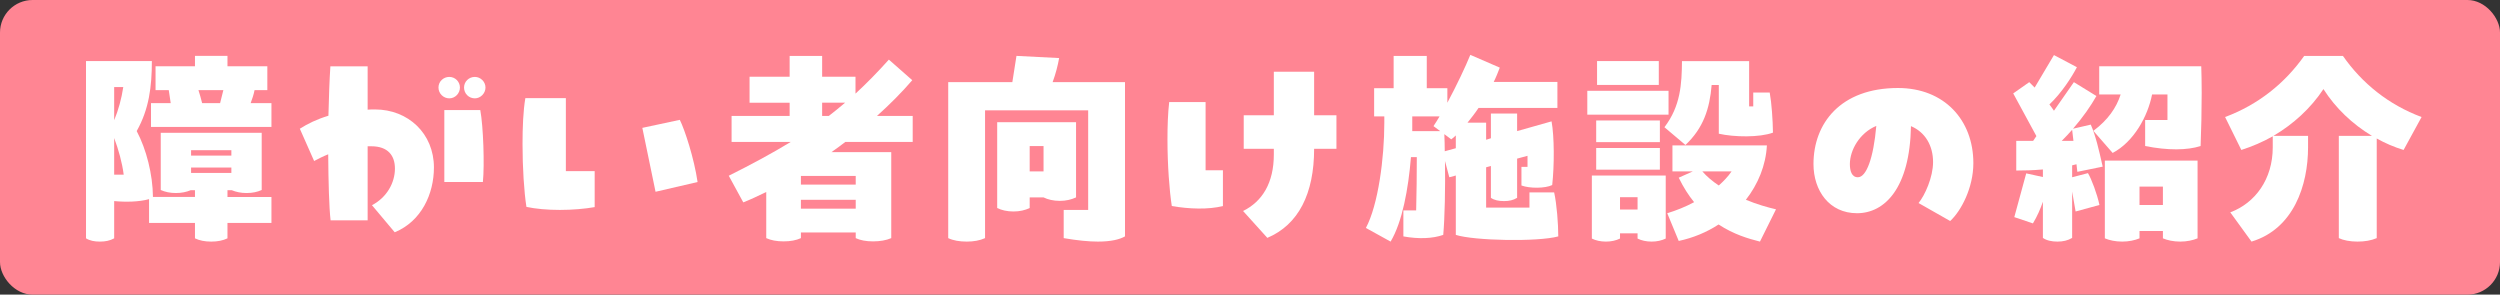
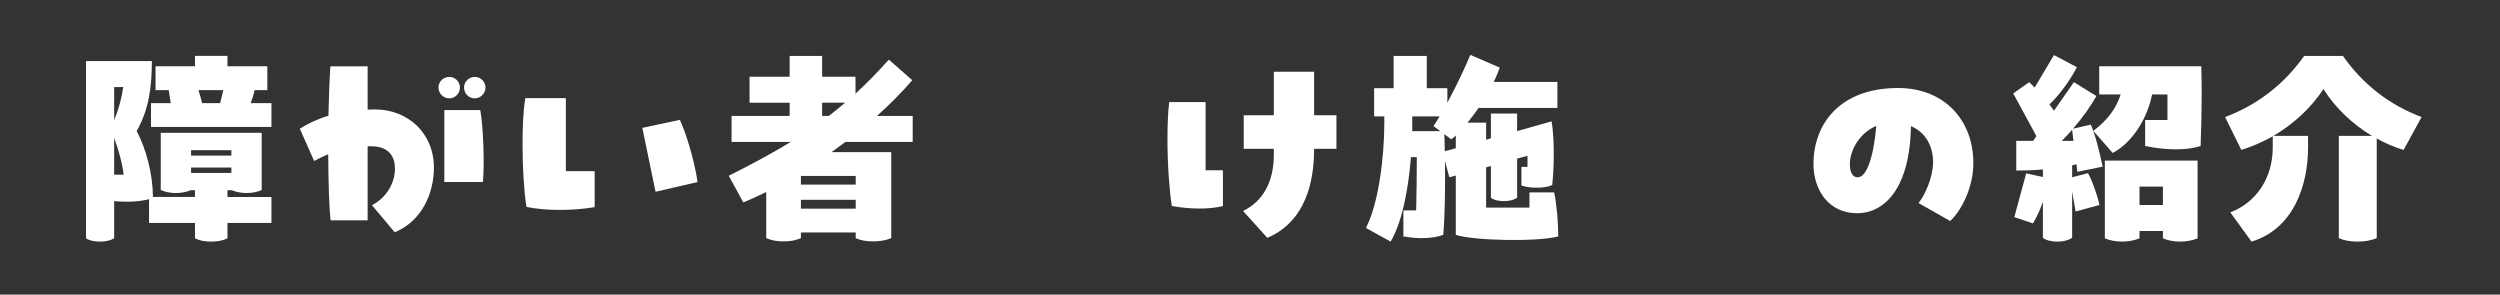
<svg xmlns="http://www.w3.org/2000/svg" id="_レイヤー_2" data-name="レイヤー 2" viewBox="0 0 577 68">
  <rect x="0" y="0" width="577" height="68" fill="#333333" stroke="none" />
  <defs>
    <style>
      .cls-1 {
        fill: #ff8593;
      }

      .cls-1, .cls-2 {
        stroke-width: 0px;
      }

      .cls-2 {
        fill: #fff;
      }
    </style>
  </defs>
  <g id="PC">
    <g>
-       <rect class="cls-1" width="577" height="68" rx="7.52" ry="7.52" />
      <g>
        <path class="cls-2" d="M52.5,45.46h10.15v6h-10.15v3.55c-1.05.5-2.25.75-3.75.75s-2.7-.25-3.75-.75v-3.55h-10.6v-5.5c-2.3.65-5.45.7-8.05.45v8.6c-1,.55-2.05.75-3.3.75s-2.3-.2-3.2-.75V14.1h15.2c0,5.9-.65,11.1-3.5,16.15,2.25,4.25,3.7,10,3.75,15.2h9.7v-1.55h-1c-.95.4-2.05.65-3.4.65s-2.5-.25-3.5-.7v-13.2h23.3v13.2c-1,.45-2.1.7-3.5.7-1.3,0-2.45-.25-3.4-.65h-1v1.55ZM26.35,20.1v7.65c1-2.4,1.7-5,2.1-7.65h-2.1ZM26.35,40.31h2.2c-.35-2.75-1.2-5.8-2.2-8.45v8.45ZM62.65,23.8v5.5h-27.8v-5.5h4.55l-.45-3h-3.05v-5.5h9.1v-2.4h7.5v2.4h9.2v5.5h-2.95c-.2,1.05-.55,2.05-.9,3h4.8ZM44.1,34.66v1.25h9.3v-1.25h-9.3ZM53.4,39.91v-1.25h-9.3v1.25h9.3ZM46.65,23.8h4.15l.75-3h-5.75c.3.95.6,1.95.85,3Z" />
        <path class="cls-2" d="M100.15,38.66c0,6.05-2.85,12.4-9.05,14.95l-5.25-6.25c3.45-1.8,5.3-5.2,5.3-8.45,0-3-1.6-5.15-5.45-5.15h-.85v17.1h-8.55c-.35-3-.5-8.9-.55-15.25-1.25.5-2.3,1.05-3.25,1.55l-3.3-7.45c1.8-1.15,3.95-2.2,6.6-3,.1-4.35.25-8.4.45-11.4h8.6v10c.55-.05,1.1-.05,1.7-.05,7.65,0,13.6,5.55,13.6,13.4ZM103.7,22.7c-1.35,0-2.5-1.1-2.5-2.5s1.15-2.45,2.5-2.45,2.45,1.1,2.45,2.45-1.1,2.5-2.45,2.5ZM102.55,42.01v-16.6h8.3c.7,3.75,1,12.65.6,16.6h-8.9ZM107.1,20.2c0-1.35,1.1-2.45,2.5-2.45,1.3,0,2.45,1.1,2.45,2.45s-1.15,2.5-2.45,2.5c-1.4,0-2.5-1.1-2.5-2.5Z" />
        <path class="cls-2" d="M130.6,22.65v16.85h6.65v8.3c-2.25.4-5.15.65-8.05.65s-5.6-.25-7.7-.7c-.55-3.5-.9-9.05-.9-14.5,0-3.85.15-7.65.65-10.6h9.35ZM151.3,44.26l-3.05-14.75,8.65-1.85c1.15,2.3,3.3,8.85,4.1,14.35l-9.7,2.25Z" />
        <path class="cls-2" d="M195.1,32.76c-1.05.8-2.05,1.55-3.2,2.35h13.8v19.85c-1.15.5-2.6.75-4.2.75s-2.95-.25-4-.75v-1.3h-12.65v1.3c-1.1.5-2.4.75-4,.75s-2.9-.25-4-.75v-10.65c-1.85.9-3.65,1.75-5.3,2.4l-3.35-6.15c5.3-2.65,9.95-5.15,14.3-7.8h-13.65v-6h13.4v-3.05h-9.25v-6h9.25v-4.8h7.5v4.8h7.7v3.9c2.55-2.35,5.1-4.95,7.7-7.85l5.4,4.75c-2.45,2.85-5.15,5.55-8.15,8.25h8.25v6h-15.55ZM197.5,40.61h-12.65v2h12.65v-2ZM197.5,48.16v-2.05h-12.65v2.05h12.65ZM189.75,26.75h1.55c1.25-.95,2.5-2,3.75-3.05h-5.3v3.05Z" />
-         <path class="cls-2" d="M259.65,54.56c-1.25.7-3.2,1.2-6.25,1.2-2.1,0-4.7-.25-7.9-.8v-6.5h5.65v-23h-23.8v29.5c-1.2.55-2.65.8-4.2.8-1.7,0-3.15-.25-4.3-.8V18.95h14.8l.95-6.05,9.85.5c-.3,1.7-.8,3.65-1.5,5.55h16.7v35.6ZM244.6,46.36c-1.45,0-2.75-.3-3.75-.8h-3.2v2.45c-1.05.5-2.3.8-3.75.8s-2.75-.3-3.75-.8v-19.8h18.2v17.35c-1.1.5-2.3.8-3.75.8ZM240.85,39.56v-5.85h-3.2v5.85h3.2Z" />
        <path class="cls-2" d="M278.25,23.55v15.75h4v8.25c-3.3.85-7.85.7-11.8,0-.55-3.5-1-9.5-1-15.35,0-3.05.1-6.05.4-8.65h8.4ZM287.05,26.6h6.95v-10.05h9.3v10.05h5.15v7.75h-5.15c0,10.35-3.6,17.5-10.8,20.55l-5.6-6.2c4.45-2.2,7.1-6.5,7.1-13.05v-1.3h-6.95v-7.75Z" />
        <path class="cls-2" d="M359.65,54.56c-4.7,1.3-19.5,1-23.65-.35v-13.7l-1.5.4-1-3.75c.1,6.1-.05,13.2-.4,17.05-2.4.85-5.65,1-9.2.35v-6h2.95c.1-3.65.15-8.6.15-12.3h-1.35c-.6,7.35-2,15-4.7,19.5l-5.7-3.15c2.85-5.35,4.25-16.15,4.25-24.25v-1.5h-2.35v-6.5h4.5v-7.45h7.65v7.45h4.75v3.35c2.2-4.1,4.2-8.35,5.3-11.05l6.8,2.95c-.4,1.05-.85,2.2-1.4,3.3h14.7v6h-18.2c-.8,1.2-1.7,2.35-2.55,3.4h4.3v3.95l1.1-.35v-5.7h6.05v4.05l7.95-2.25c.65,3.5.65,10.25.15,14.7-1.65.8-5.2.8-7.1.1v-4.3h1.4v-2.55l-2.4.65v9.05c-.9.55-1.85.75-3,.75-1.25,0-2.25-.2-3.05-.75v-7.35l-1.1.3v9.3h10v-3.5h5.7c.6,2.7.95,7.25.95,10.15ZM332.4,30.26l-1.55-1.15c.45-.7.95-1.45,1.4-2.25h-6.3v3.4h6.45ZM336,34.21v-2.95c-.35.35-.7.65-1.05.9l-1.6-1.2c.05,1.2.1,2.5.1,3.95l2.55-.7Z" />
-         <path class="cls-2" d="M385.1,26.46h-18.75v-5.5h18.75v5.5ZM384.45,55.06c-.95.45-2,.7-3.25.7s-2.35-.25-3.25-.7v-1.2h-4.05v1.2c-.95.45-2,.7-3.25.7s-2.35-.25-3.25-.7v-14.55h17.05v14.55ZM383.1,32.81h-14.7v-5h14.7v5ZM368.4,34.16h14.7v5h-14.7v-5ZM382.85,19.6h-14.25v-5.5h14.25v5.5ZM377.95,48.36v-2.85h-4.05v2.85h4.05ZM384.15,29.36c3.75-4.9,4-10,4.05-15.25h15.5v10.45h.95v-3.2h3.8c.45,2.5.7,6.25.75,9.25-3.1,1.15-8.95,1.05-12.5.25v-11.25h-1.65c-.45,5.45-1.9,9.95-6.05,13.85l-4.85-4.1ZM406.2,55.76c-2.6-.65-6.05-1.65-9.55-3.95-2.75,1.8-5.9,3.1-9.2,3.8l-2.65-6.4c2.15-.65,4.25-1.5,6.2-2.55-1.3-1.6-2.45-3.4-3.55-5.65l3.25-1.45h-4.7v-6h21.8c-.25,4.65-2.05,8.95-4.85,12.55,2.55,1.05,5,1.75,6.95,2.2l-3.7,7.45ZM396.7,42.81c1-.9,2.1-2,2.95-3.25h-6.75c1.05,1.2,2.35,2.3,3.8,3.25Z" />
        <path class="cls-2" d="M455.45,37.66c0,5.65-2.8,11-5.35,13.35l-7.3-4.15c1.45-1.75,3.35-5.95,3.35-9.45,0-3.8-1.8-6.9-5.1-8.3-.25,14.3-6.05,20.1-12.45,20.1s-10.05-5.2-10.05-11.35c0-9.4,6.25-17.55,19.5-17.55,10.65,0,17.4,7.35,17.4,17.35ZM433.05,29.06c-3.85,1.6-6.1,5.6-6.1,8.8,0,1.55.4,3.05,1.85,3.05,1.95,0,3.6-4.4,4.25-11.85Z" />
        <path class="cls-2" d="M478.25,38.16v2.75l3.65-.95c.8,1.3,2.15,4.9,2.65,7.35l-5.5,1.5-.8-4.6v10.7c-1,.6-2.1.85-3.4.85s-2.5-.25-3.35-.85v-8.35c-.55,1.6-1.3,3.35-2.3,5l-4.3-1.45,2.75-10.1,3.85.85v-1.75c-2.25.2-4.4.25-6.15.25v-6.85h3.9l.75-1.1-5.35-9.85,3.7-2.6,1.25,1.25,4.45-7.5,5.3,2.8c-1.15,2.2-3.45,5.85-6.35,8.6.35.45.65.85,1.05,1.45l4.6-6.6,5.2,3.2c-1.3,2.3-3.1,4.9-5.4,7.55l4.1-.95c1.15,2.65,1.85,5.7,2.75,9.7l-5.85,1.2-.2-1.75-1,.25ZM475.85,32.51h2.7l-.3-2.55c-.75.85-1.55,1.7-2.4,2.55ZM508.15,21.35c0,4.05-.1,8.75-.25,12.35-3.05,1-7.6,1.05-12.8,0v-6h5.15v-5.9h-3.55c-1,5.1-4.25,10.95-9.1,13.5l-4.45-5.1c3.35-2.5,5.3-5.3,6.3-8.4h-4.95v-6.5h23.55c.05,1.55.1,3.7.1,6.05ZM507.2,55.01c-1.1.45-2.45.75-4,.75s-2.95-.3-4-.75v-1.7h-5.4v1.7c-1.1.45-2.45.75-4,.75s-2.95-.3-4-.75v-17.95h21.4v17.95ZM499.2,47.31v-4.25h-5.4v4.25h5.4Z" />
        <path class="cls-2" d="M554.75,34.61c-2.15-.65-4.25-1.55-6.2-2.65v23c-1.3.55-2.75.8-4.45.8s-3.25-.3-4.3-.8v-23.6h7.65c-4.5-2.7-8.4-6.4-11.2-10.8-2.9,4.4-6.95,8.1-11.55,10.8h8v2.65c0,8.7-3.3,18.8-13.05,21.75l-4.9-6.75c5.75-2.15,9.8-7.65,9.8-15v-2.55c-2.3,1.3-4.75,2.35-7.25,3.15l-3.75-7.6c7.65-2.85,13.8-7.8,18.25-14.1h8.95c4.4,6.3,10.5,11.25,18.15,14.1l-4.15,7.6Z" />
      </g>
    </g>
  </g>
</svg>